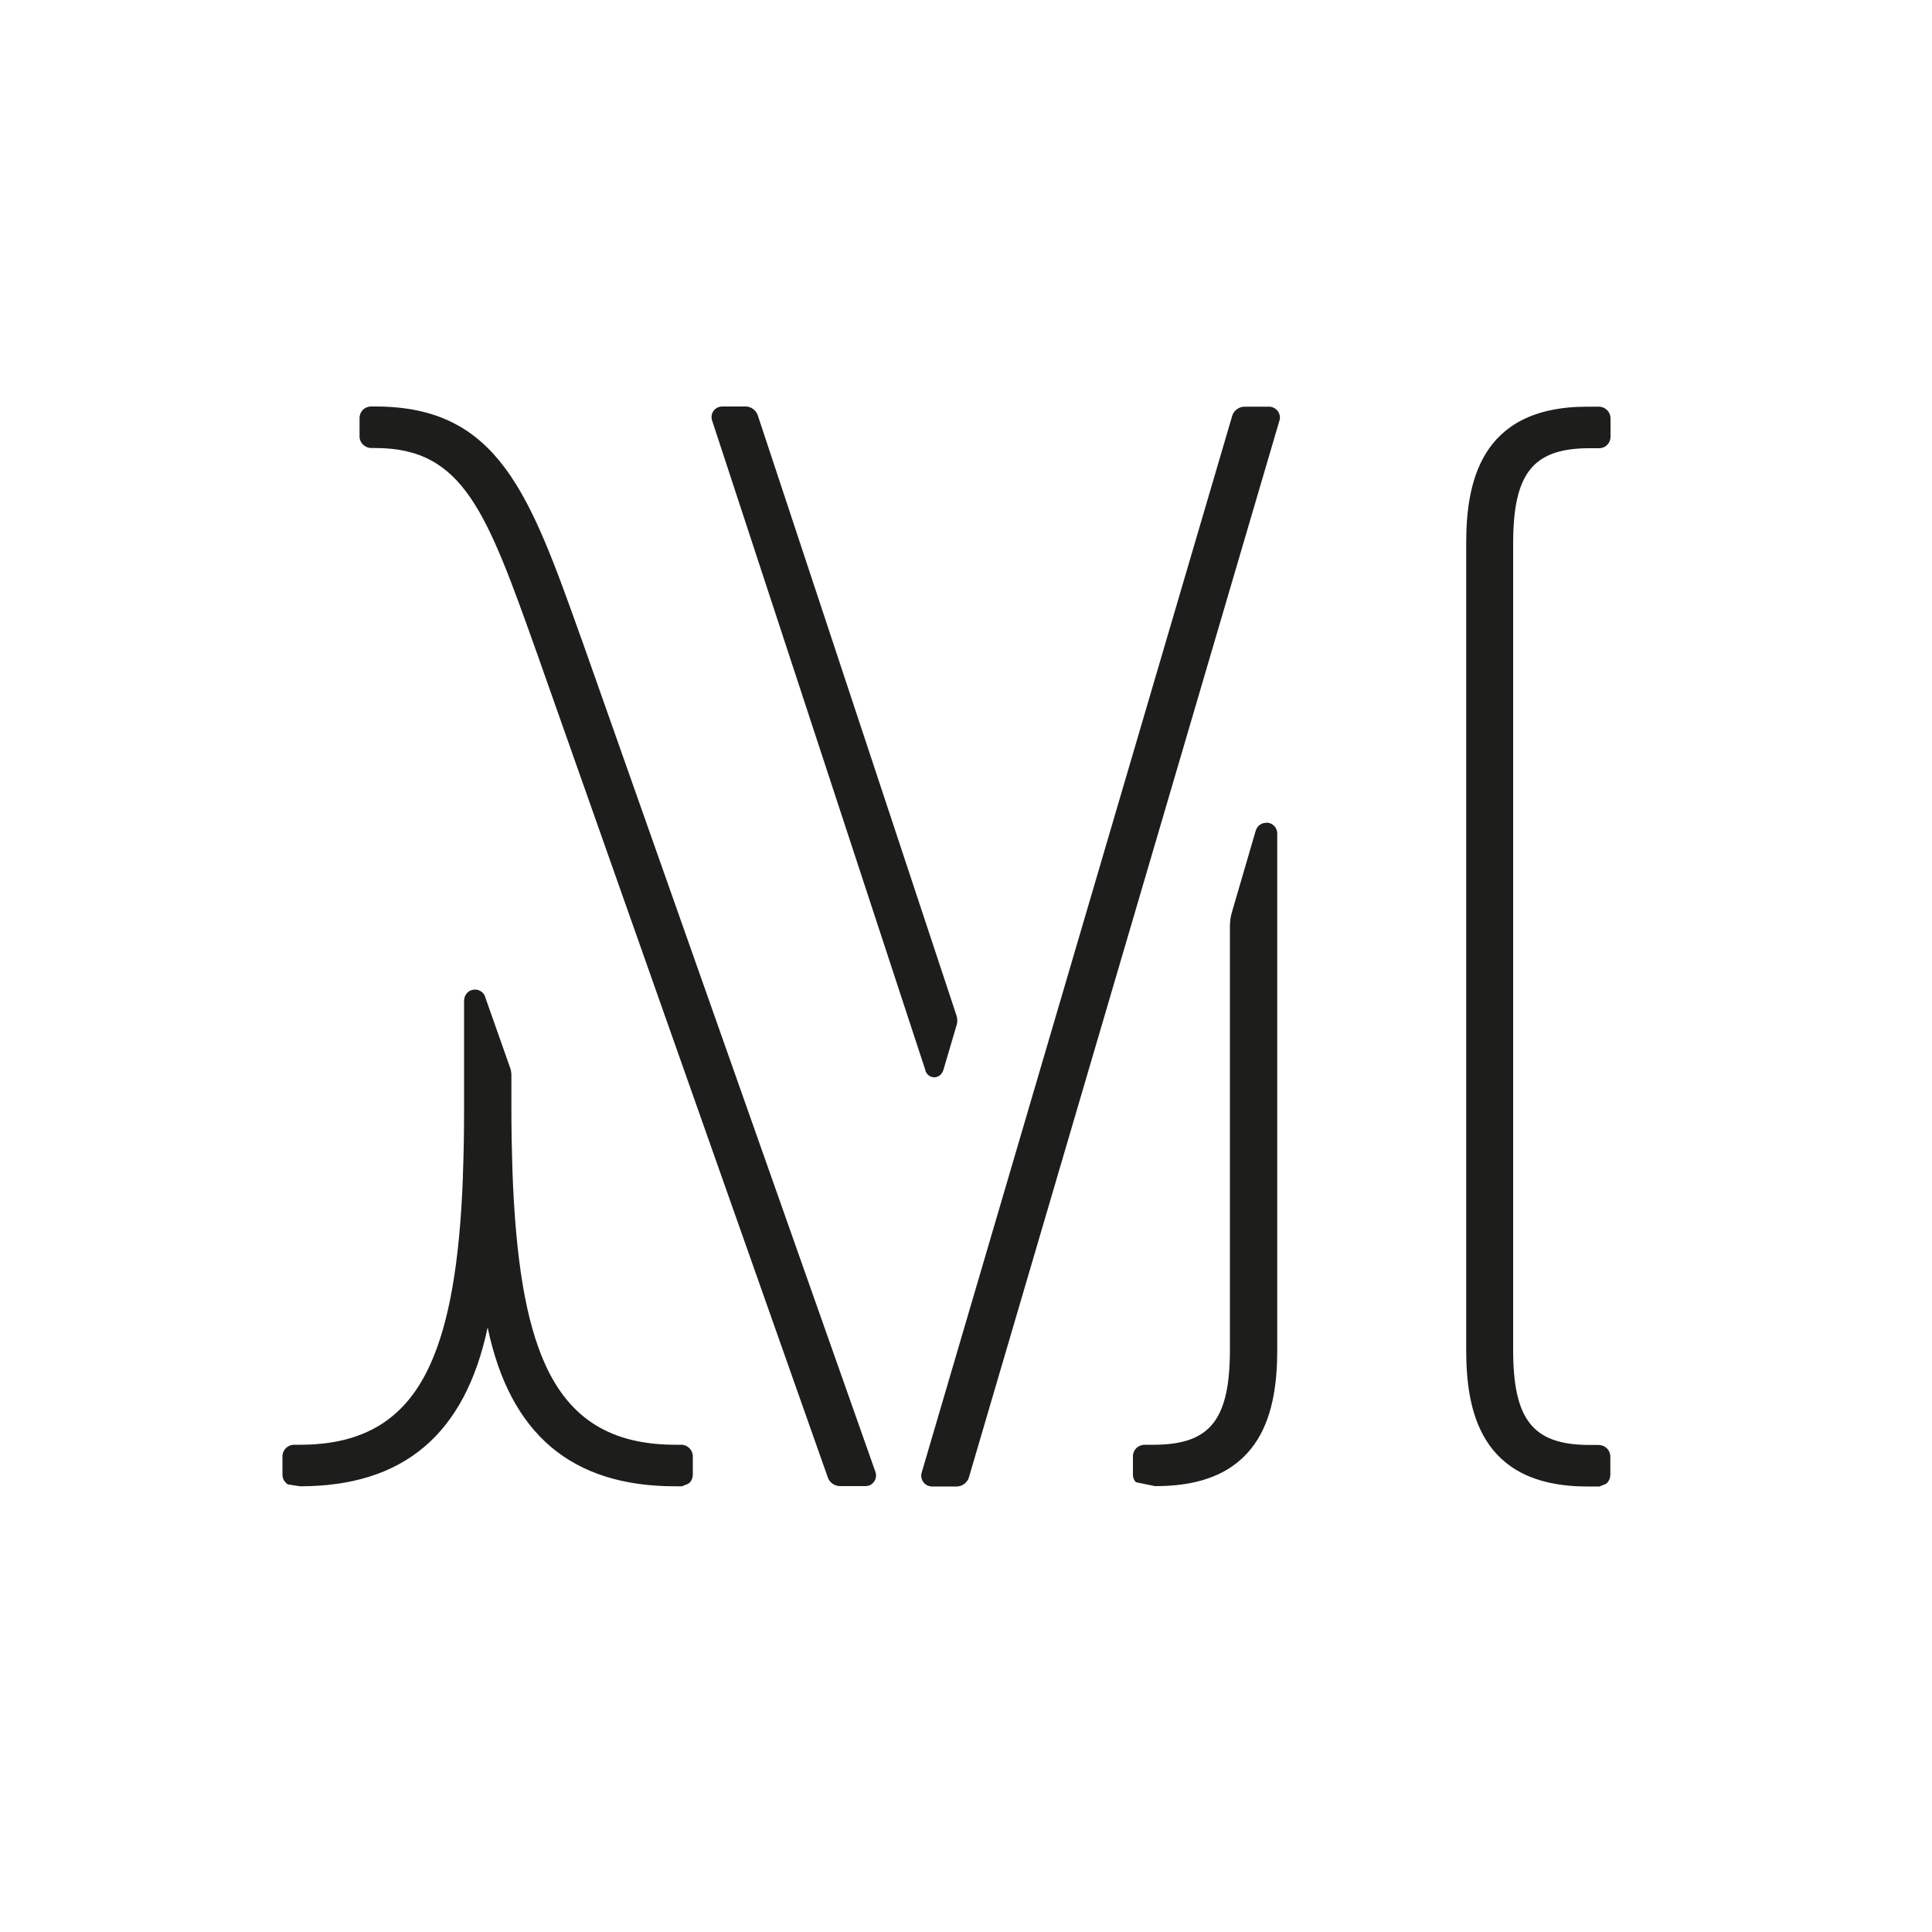
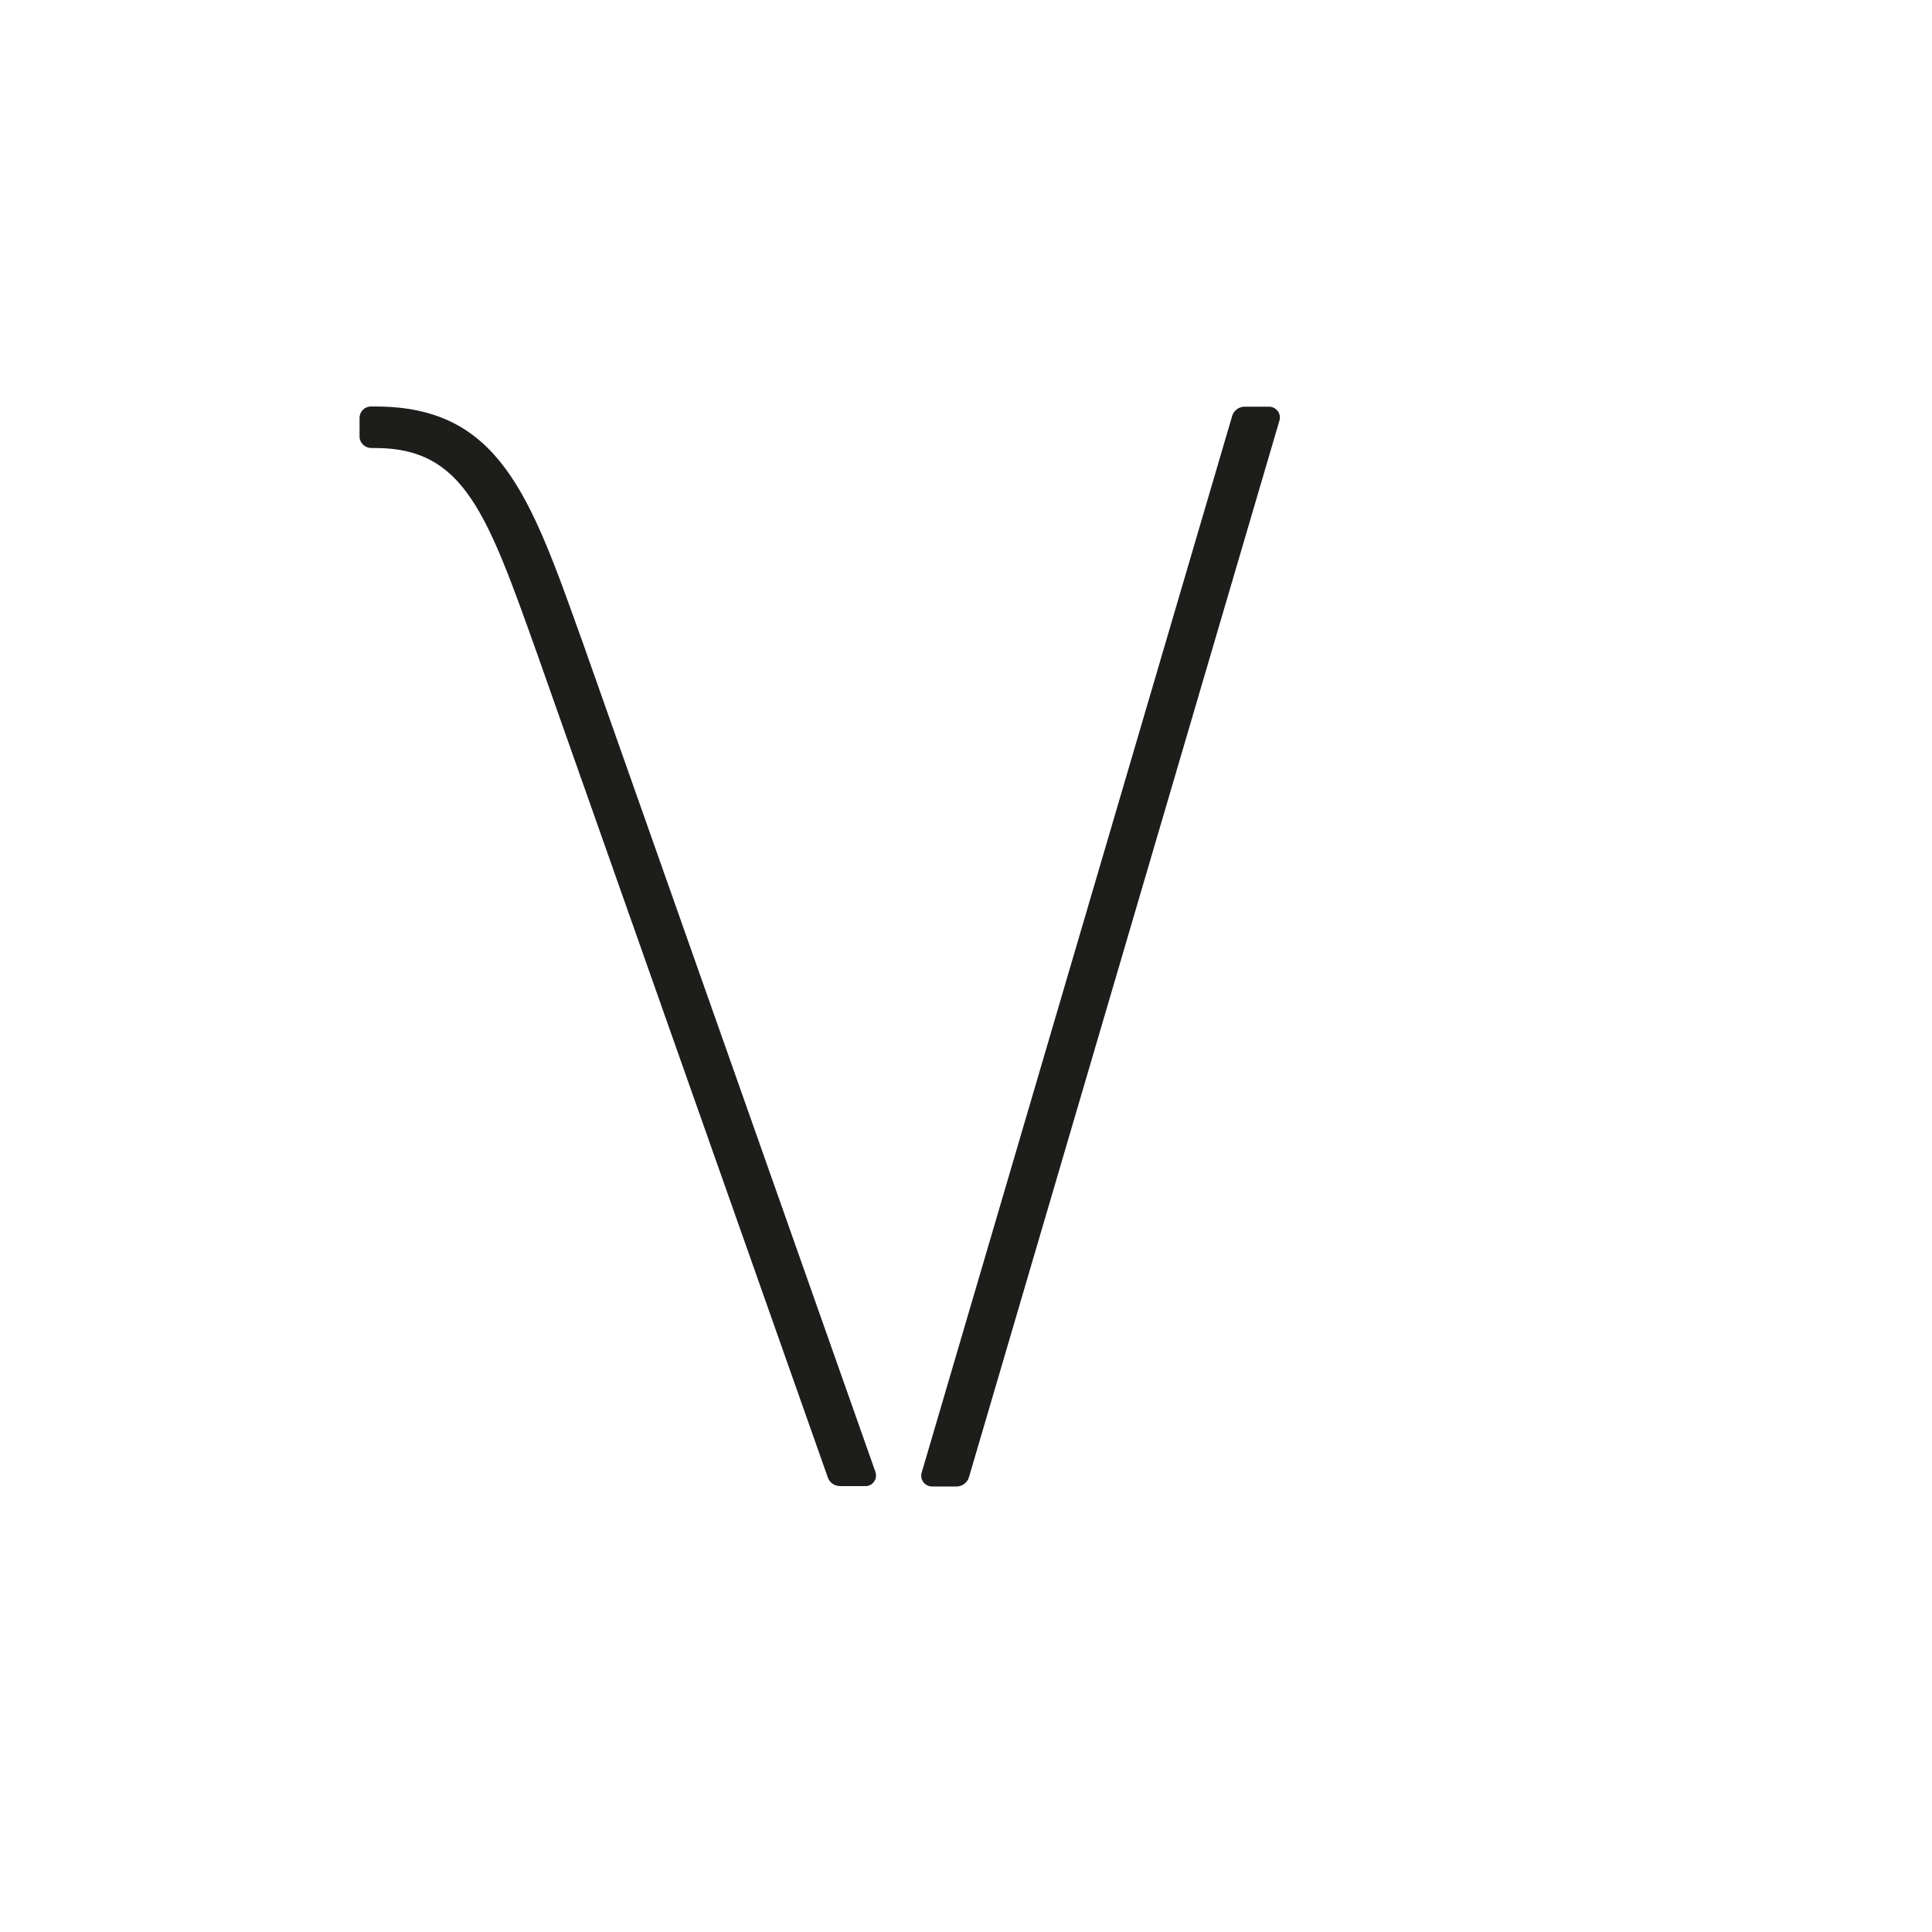
<svg xmlns="http://www.w3.org/2000/svg" id="Logos" viewBox="0 0 100 100">
  <defs>
    <style>.cls-1{fill:#1d1d1b;fill-rule:evenodd;}</style>
  </defs>
-   <path id="Fill-6" class="cls-1" d="M35.27,74.78h-.31c-3.32,0-5.47-1.33-6.75-4.18-1-2.22-1.53-5.44-1.69-10.12-.03-.96-.05-1.98-.05-3.04v-1.78c0-.11-.02-.29-.08-.43l-1.3-3.69c-.09-.2-.29-.32-.51-.32-.3,0-.54,.23-.56,.55v5.68c0,1.2-.02,2.33-.06,3.37v.1c-.17,4.45-.71,7.52-1.68,9.68-1.28,2.85-3.43,4.18-6.75,4.18h-.31c-.33,0-.6,.27-.6,.6v.95c0,.17,.07,.33,.21,.45l.06,.05,.64,.1c5.36,0,8.54-2.69,9.71-8.22,1.16,5.53,4.35,8.22,9.71,8.22h.35l.32-.13,.08-.06c.1-.11,.16-.26,.16-.41v-.95c0-.33-.27-.6-.6-.6" />
-   <path id="Fill-7" class="cls-1" d="M47.89,55.4c.09,.27,.3,.36,.47,.36s.38-.1,.47-.38l.69-2.34c.05-.19,.03-.32-.01-.47l-10.29-31.08c-.09-.26-.35-.45-.62-.45h-1.21c-.19,0-.35,.08-.46,.23-.1,.14-.13,.33-.07,.5l11.04,33.63Z" />
  <path id="Fill-8" class="cls-1" d="M30.09,33.06c-2.67-7.49-4.28-12.02-10.66-12.02h-.22c-.34,0-.6,.26-.6,.6v.95c0,.33,.27,.59,.6,.6h.22c4.58,0,5.77,3.34,8.38,10.67l15.04,42.62c.09,.26,.35,.44,.63,.44h1.31c.19,0,.35-.08,.45-.23,.11-.15,.13-.33,.07-.51l-15.22-43.13Z" />
-   <path id="Fill-9" class="cls-1" d="M82.17,23.2c.13,0,.43,0,.62,0,.32-.01,.57-.27,.57-.59v-.96c0-.33-.27-.6-.6-.6h-.61c-5.61,0-6.26,4.05-6.26,7.09v41.71c0,3.05,.65,7.09,6.26,7.09h.64l.32-.13,.08-.06c.1-.11,.16-.26,.16-.41v-.95c0-.33-.26-.59-.6-.6-.19,0-.47,0-.6,0-2.83-.04-3.83-1.34-3.83-4.93V28.14c0-3.6,1-4.9,3.83-4.94" />
-   <path id="Fill-10" class="cls-1" d="M65.53,42.59c-.23,0-.44,.14-.53,.39l-1.24,4.25c-.07,.22-.1,.52-.1,.72v21.9c0,3.6-1,4.89-3.83,4.93-.12,0-.41,0-.6,0-.33,.01-.59,.27-.59,.6v.95c0,.11,.03,.22,.09,.31l.07,.08,.97,.2h.08c5.61,0,6.26-4.04,6.26-7.08v-26.7c0-.31-.25-.56-.56-.56" />
  <path id="Fill-11" class="cls-1" d="M65.68,21.05h-1.27c-.28,0-.55,.2-.63,.47l-16.07,54.69c-.06,.18-.02,.36,.08,.5,.1,.14,.27,.23,.45,.23h1.28c.28,0,.55-.2,.63-.47l16.07-54.69c.06-.17,.02-.36-.08-.5-.11-.14-.27-.23-.45-.23" />
</svg>